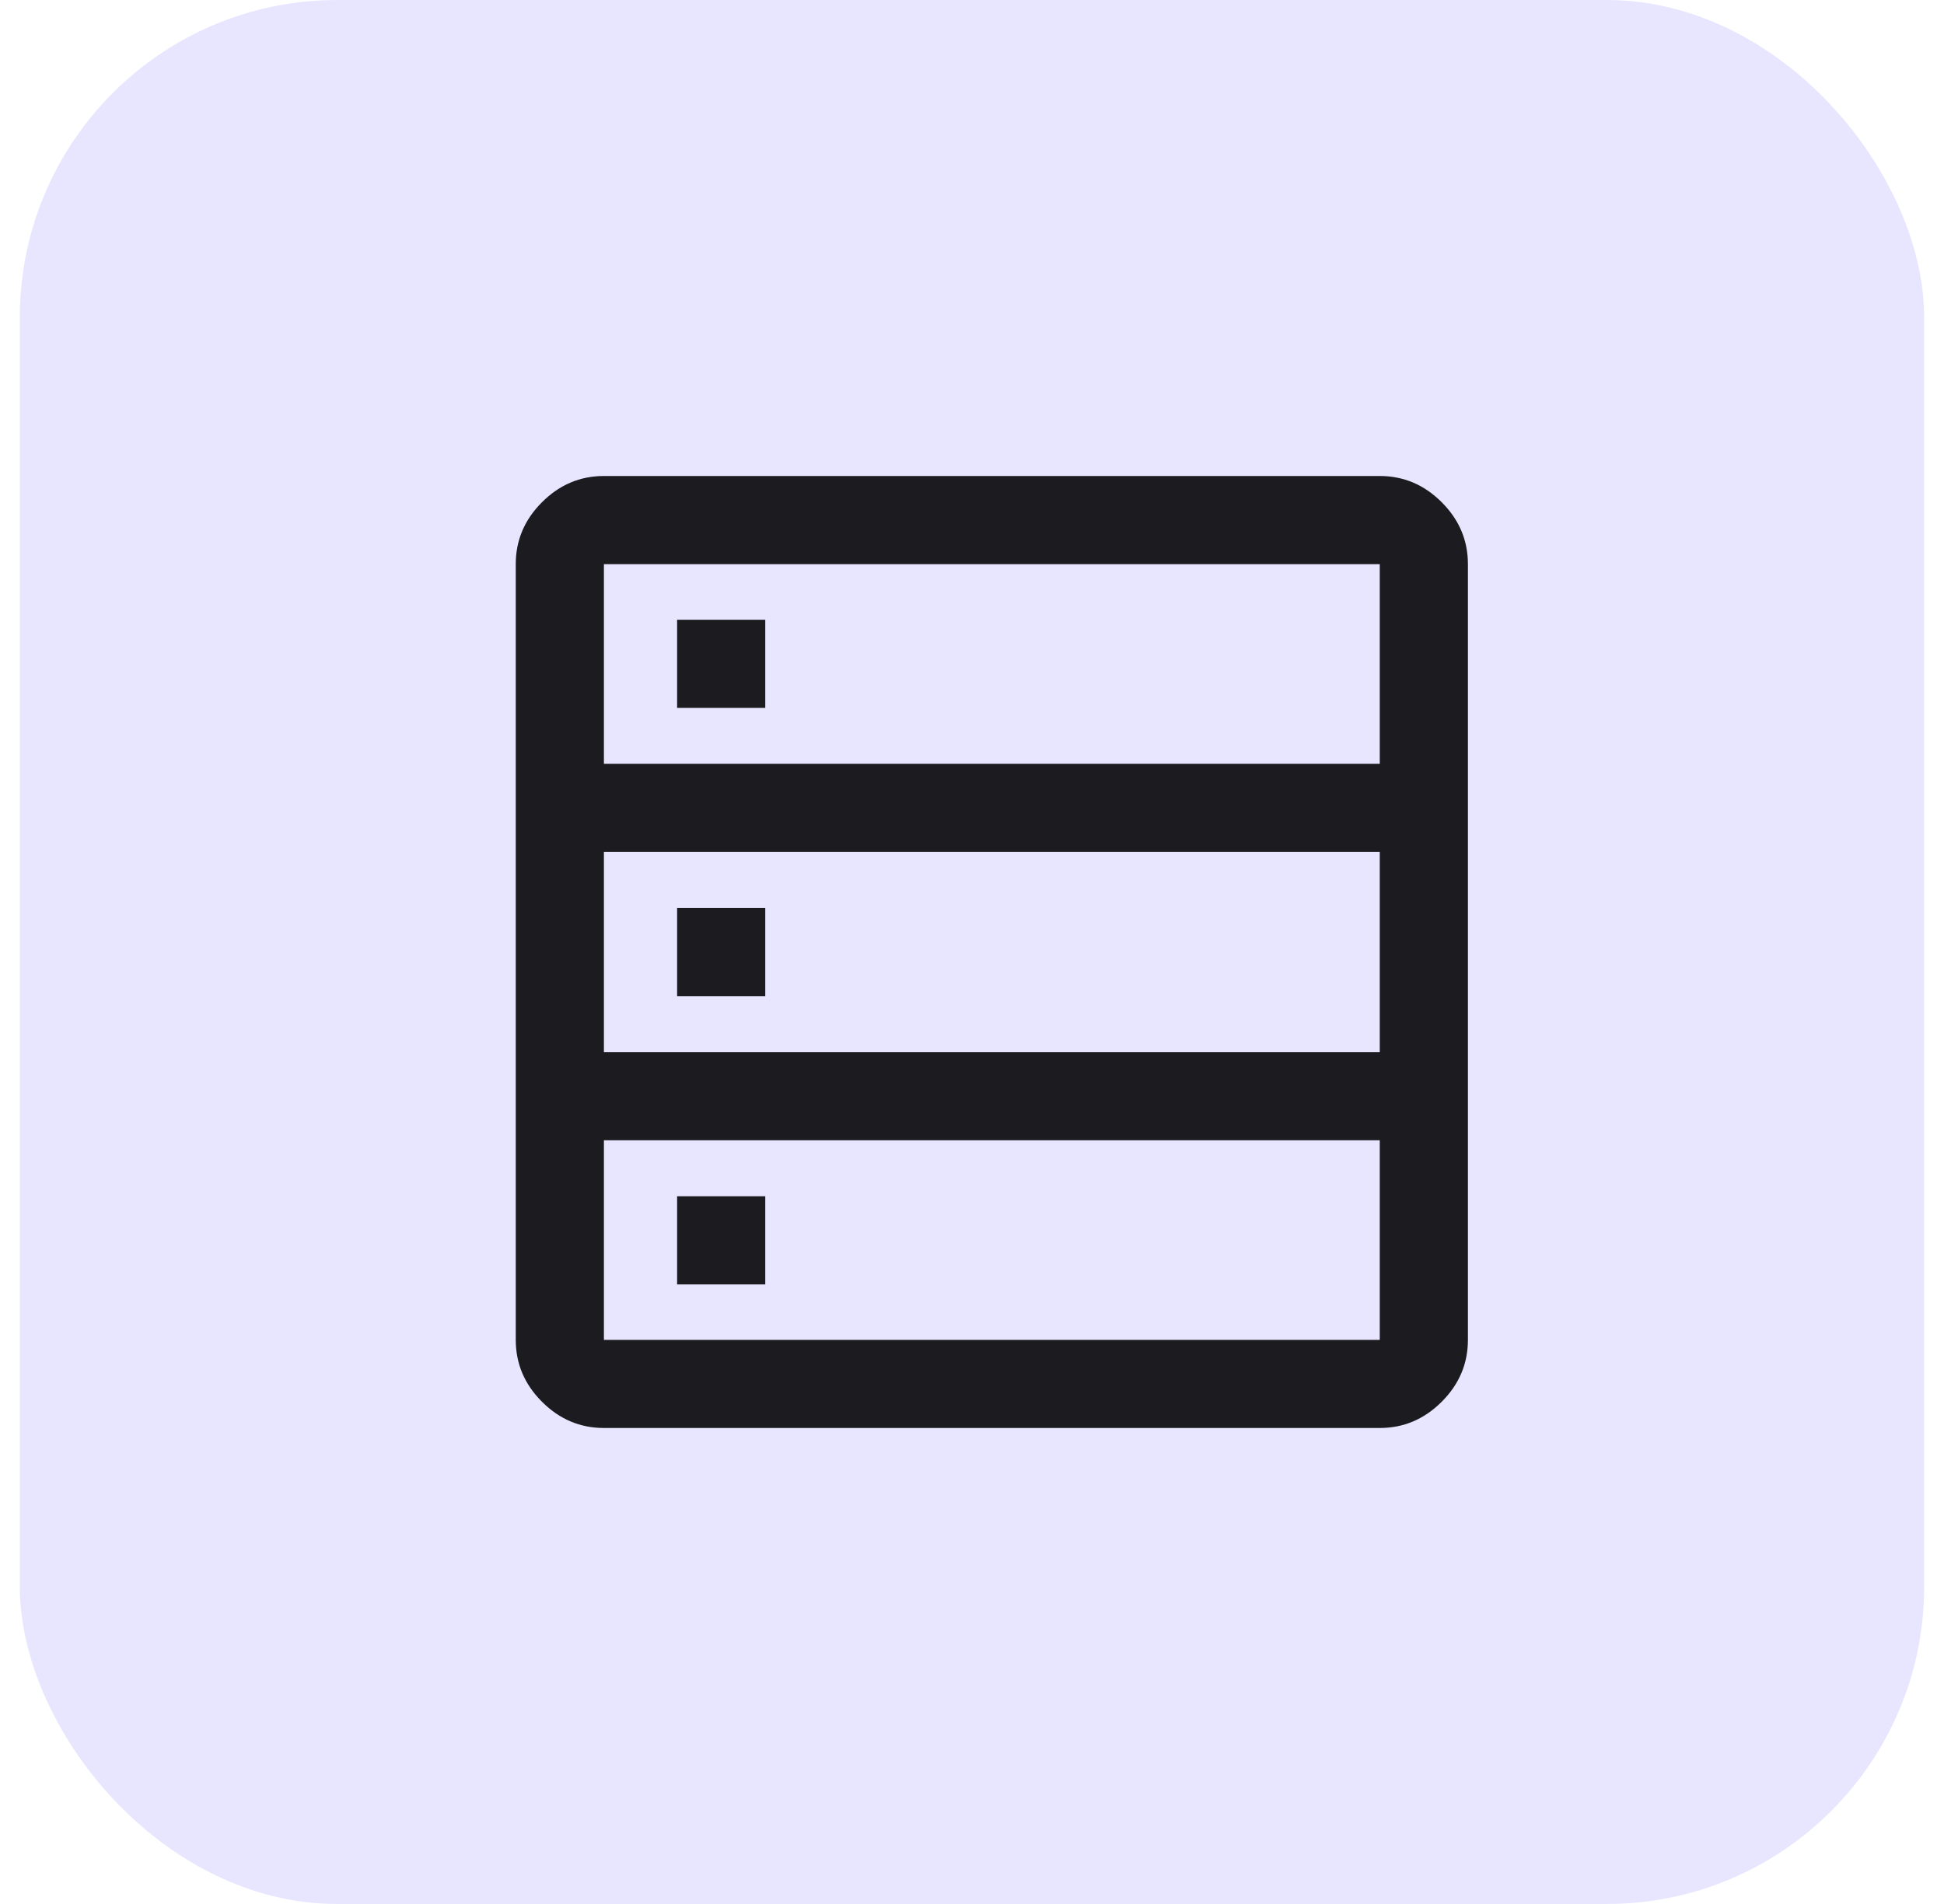
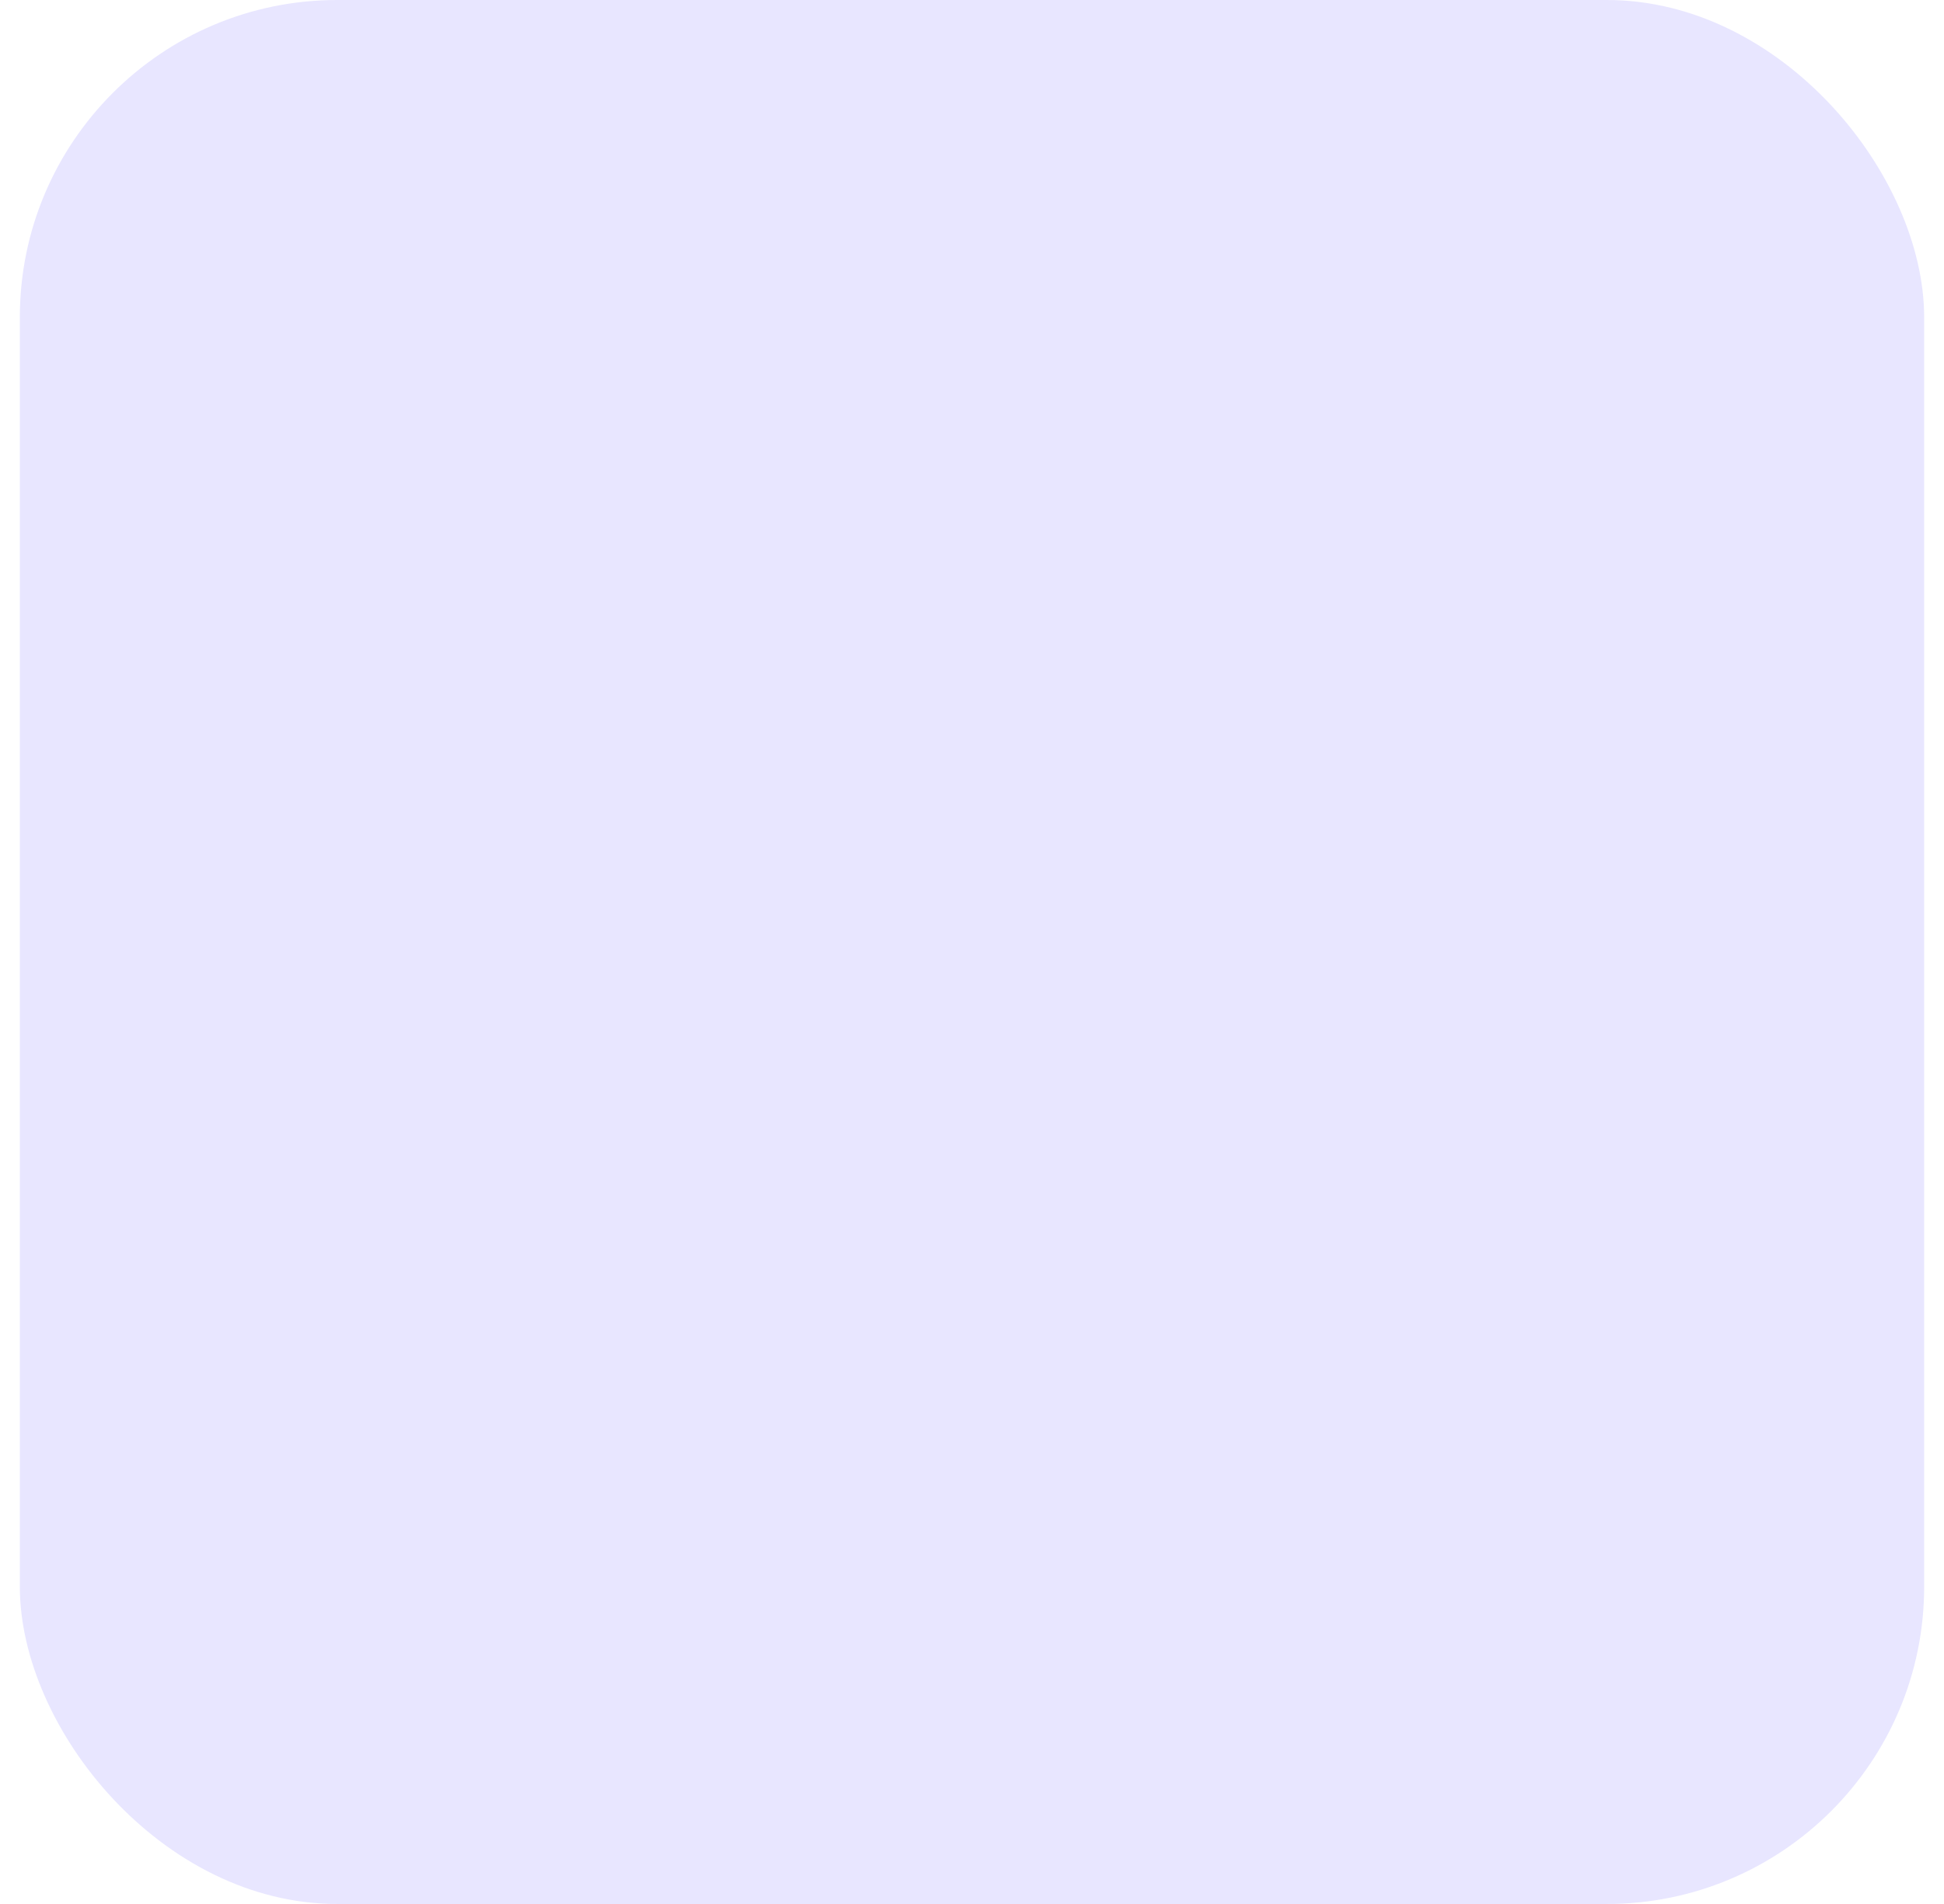
<svg xmlns="http://www.w3.org/2000/svg" fill="none" height="48" viewBox="0 0 49 48" width="49">
  <mask id="a" height="32" maskUnits="userSpaceOnUse" width="32" x="9" y="8">
-     <path d="m9 8h32v32h-32z" fill="#d9d9d9" />
-   </mask>
+     </mask>
  <rect fill="#e8e6ff" height="48" rx="8" width="48" x=".5" />
  <g mask="url(#a)">
-     <path d="m15.222 36c-.6 0-1.12-.22-1.561-.661s-.661-.961-.661-1.561v-19.556c0-.6.22-1.12.661-1.561s.961-.661 1.561-.661h19.556c.6 0 1.12.22 1.561.661s.661.961.661 1.561v19.556c0 .6-.22 1.12-.661 1.561s-.961.661-1.561.661zm0-16.744h19.556v-5.033h-19.556zm0 7.267h19.556v-5.044h-19.556zm0 7.256h19.556v-5.033h-19.556zm1.845-15.933v-2.222h2.222v2.222zm0 7.267v-2.222h2.222v2.222zm0 7.267v-2.222h2.222v2.222z" fill="#1c1b1f" />
-   </g>
+     </g>
</svg>